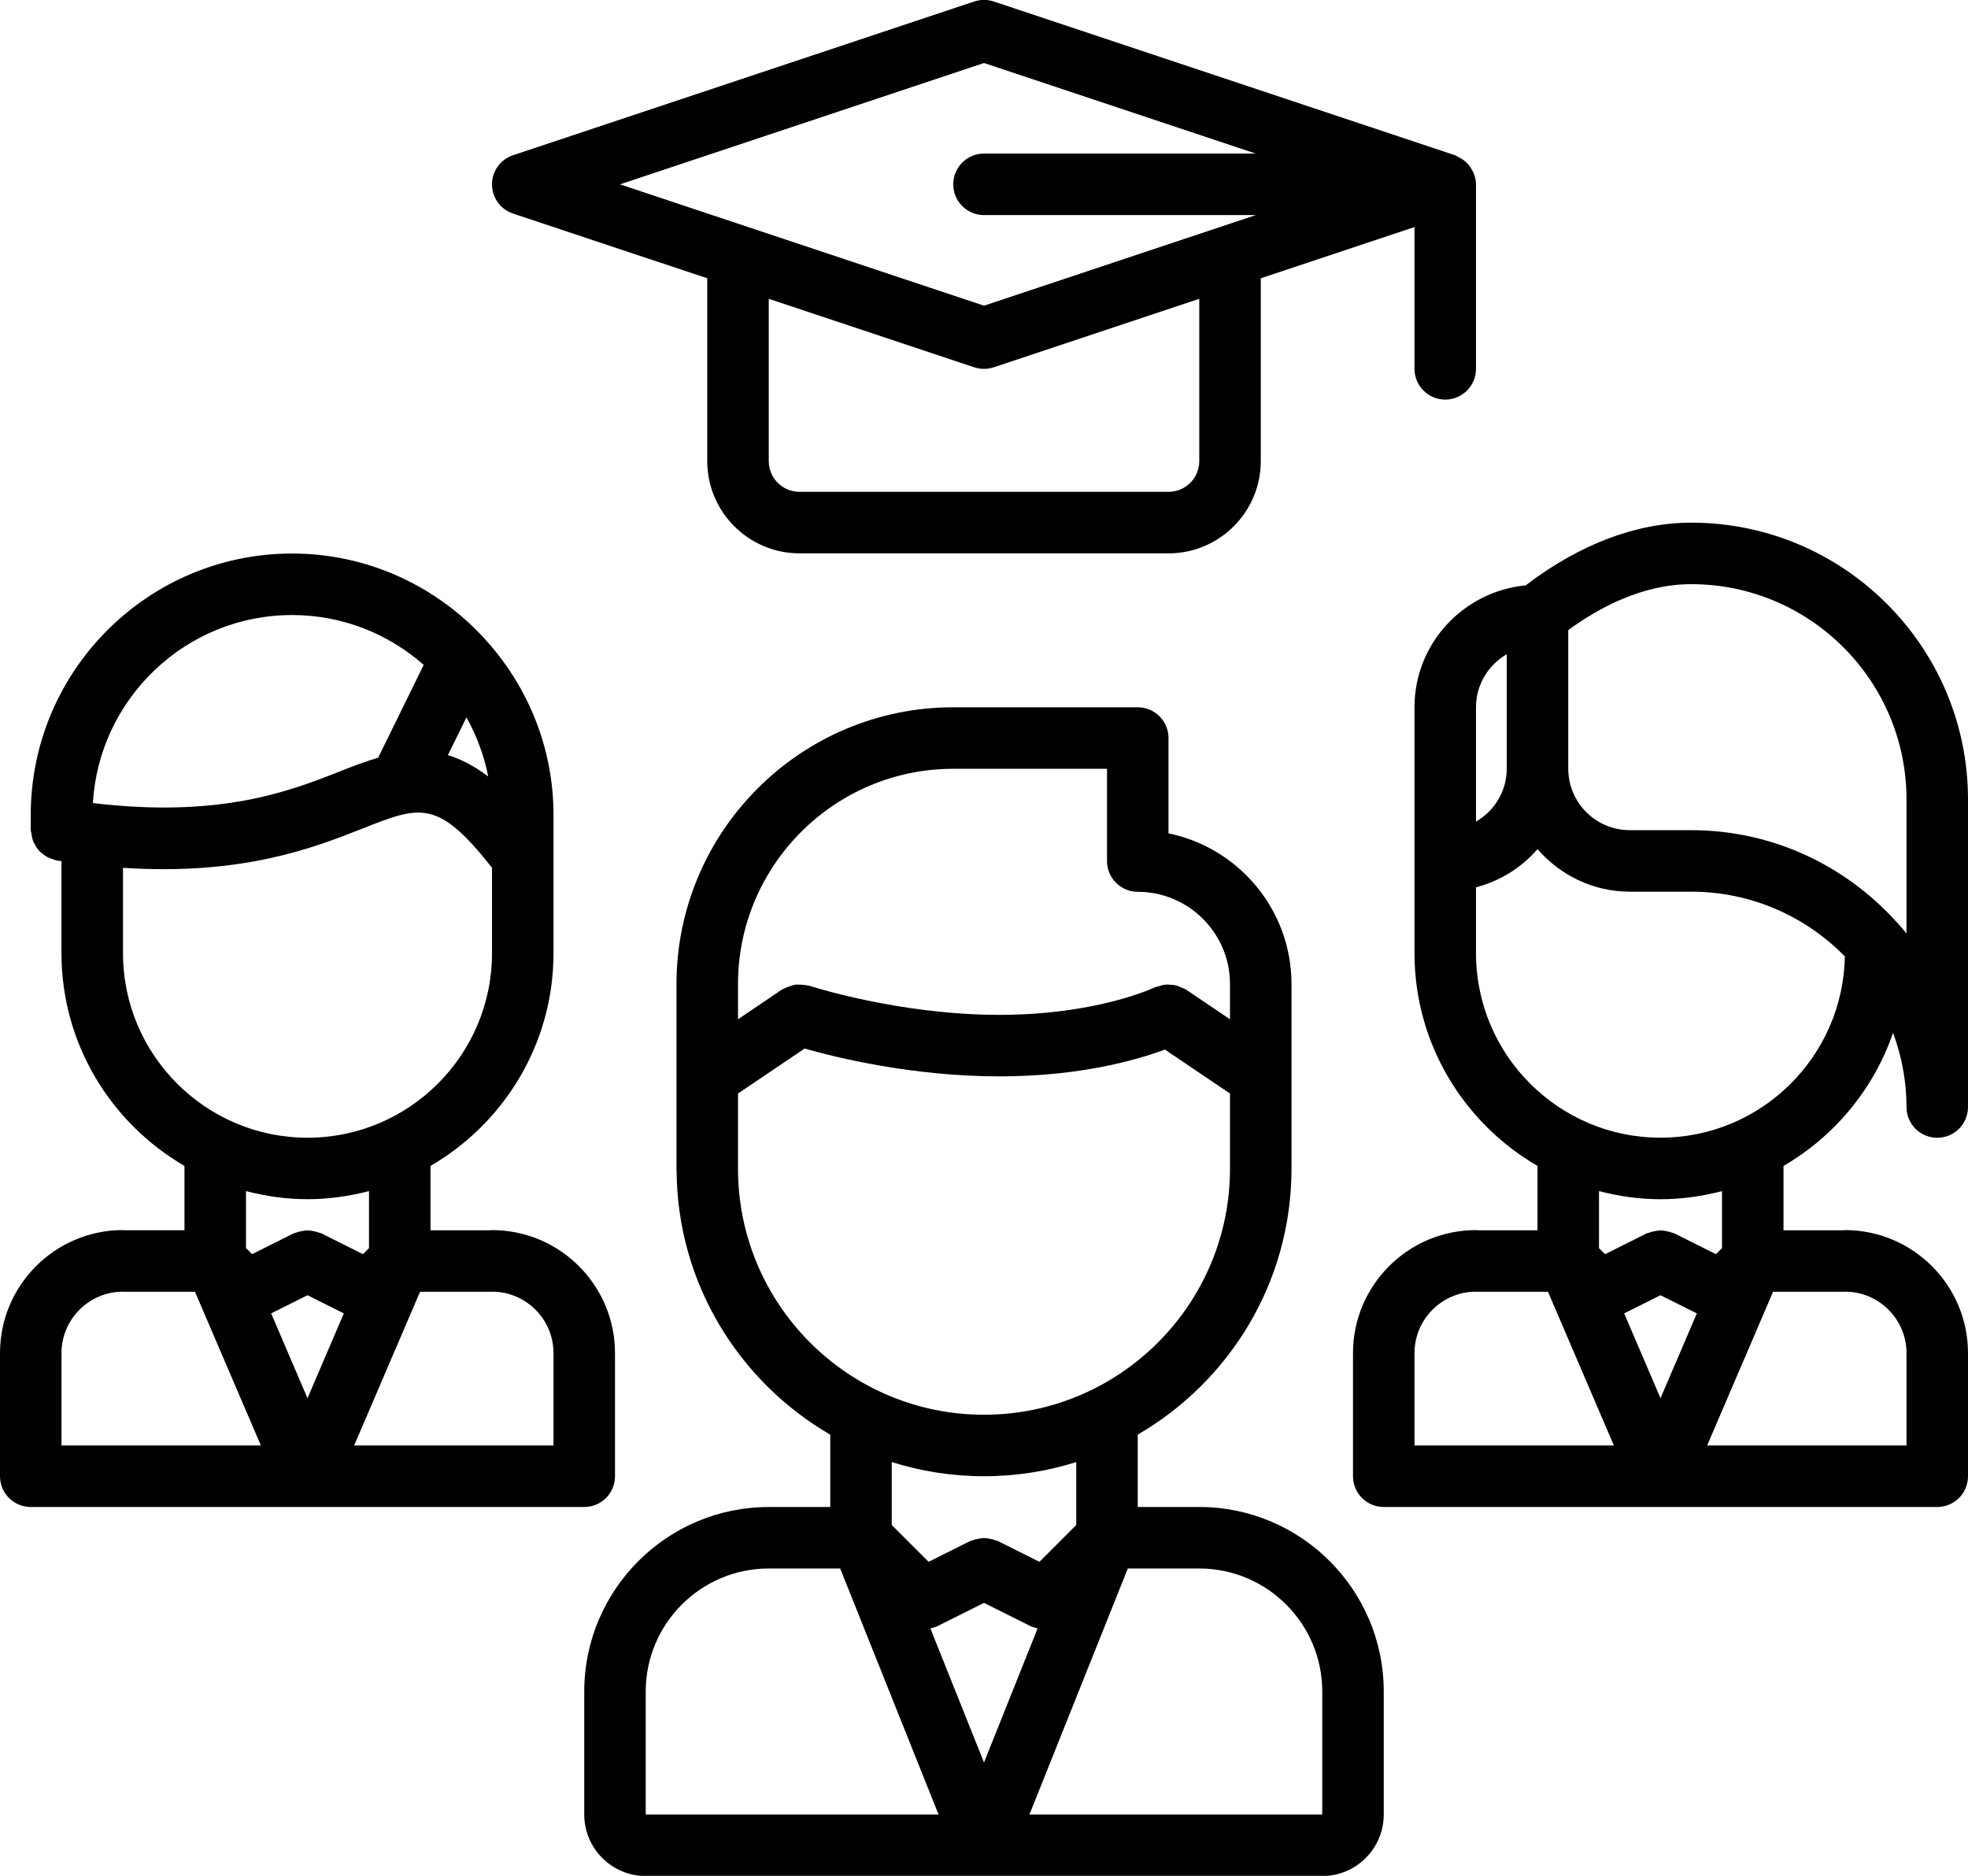
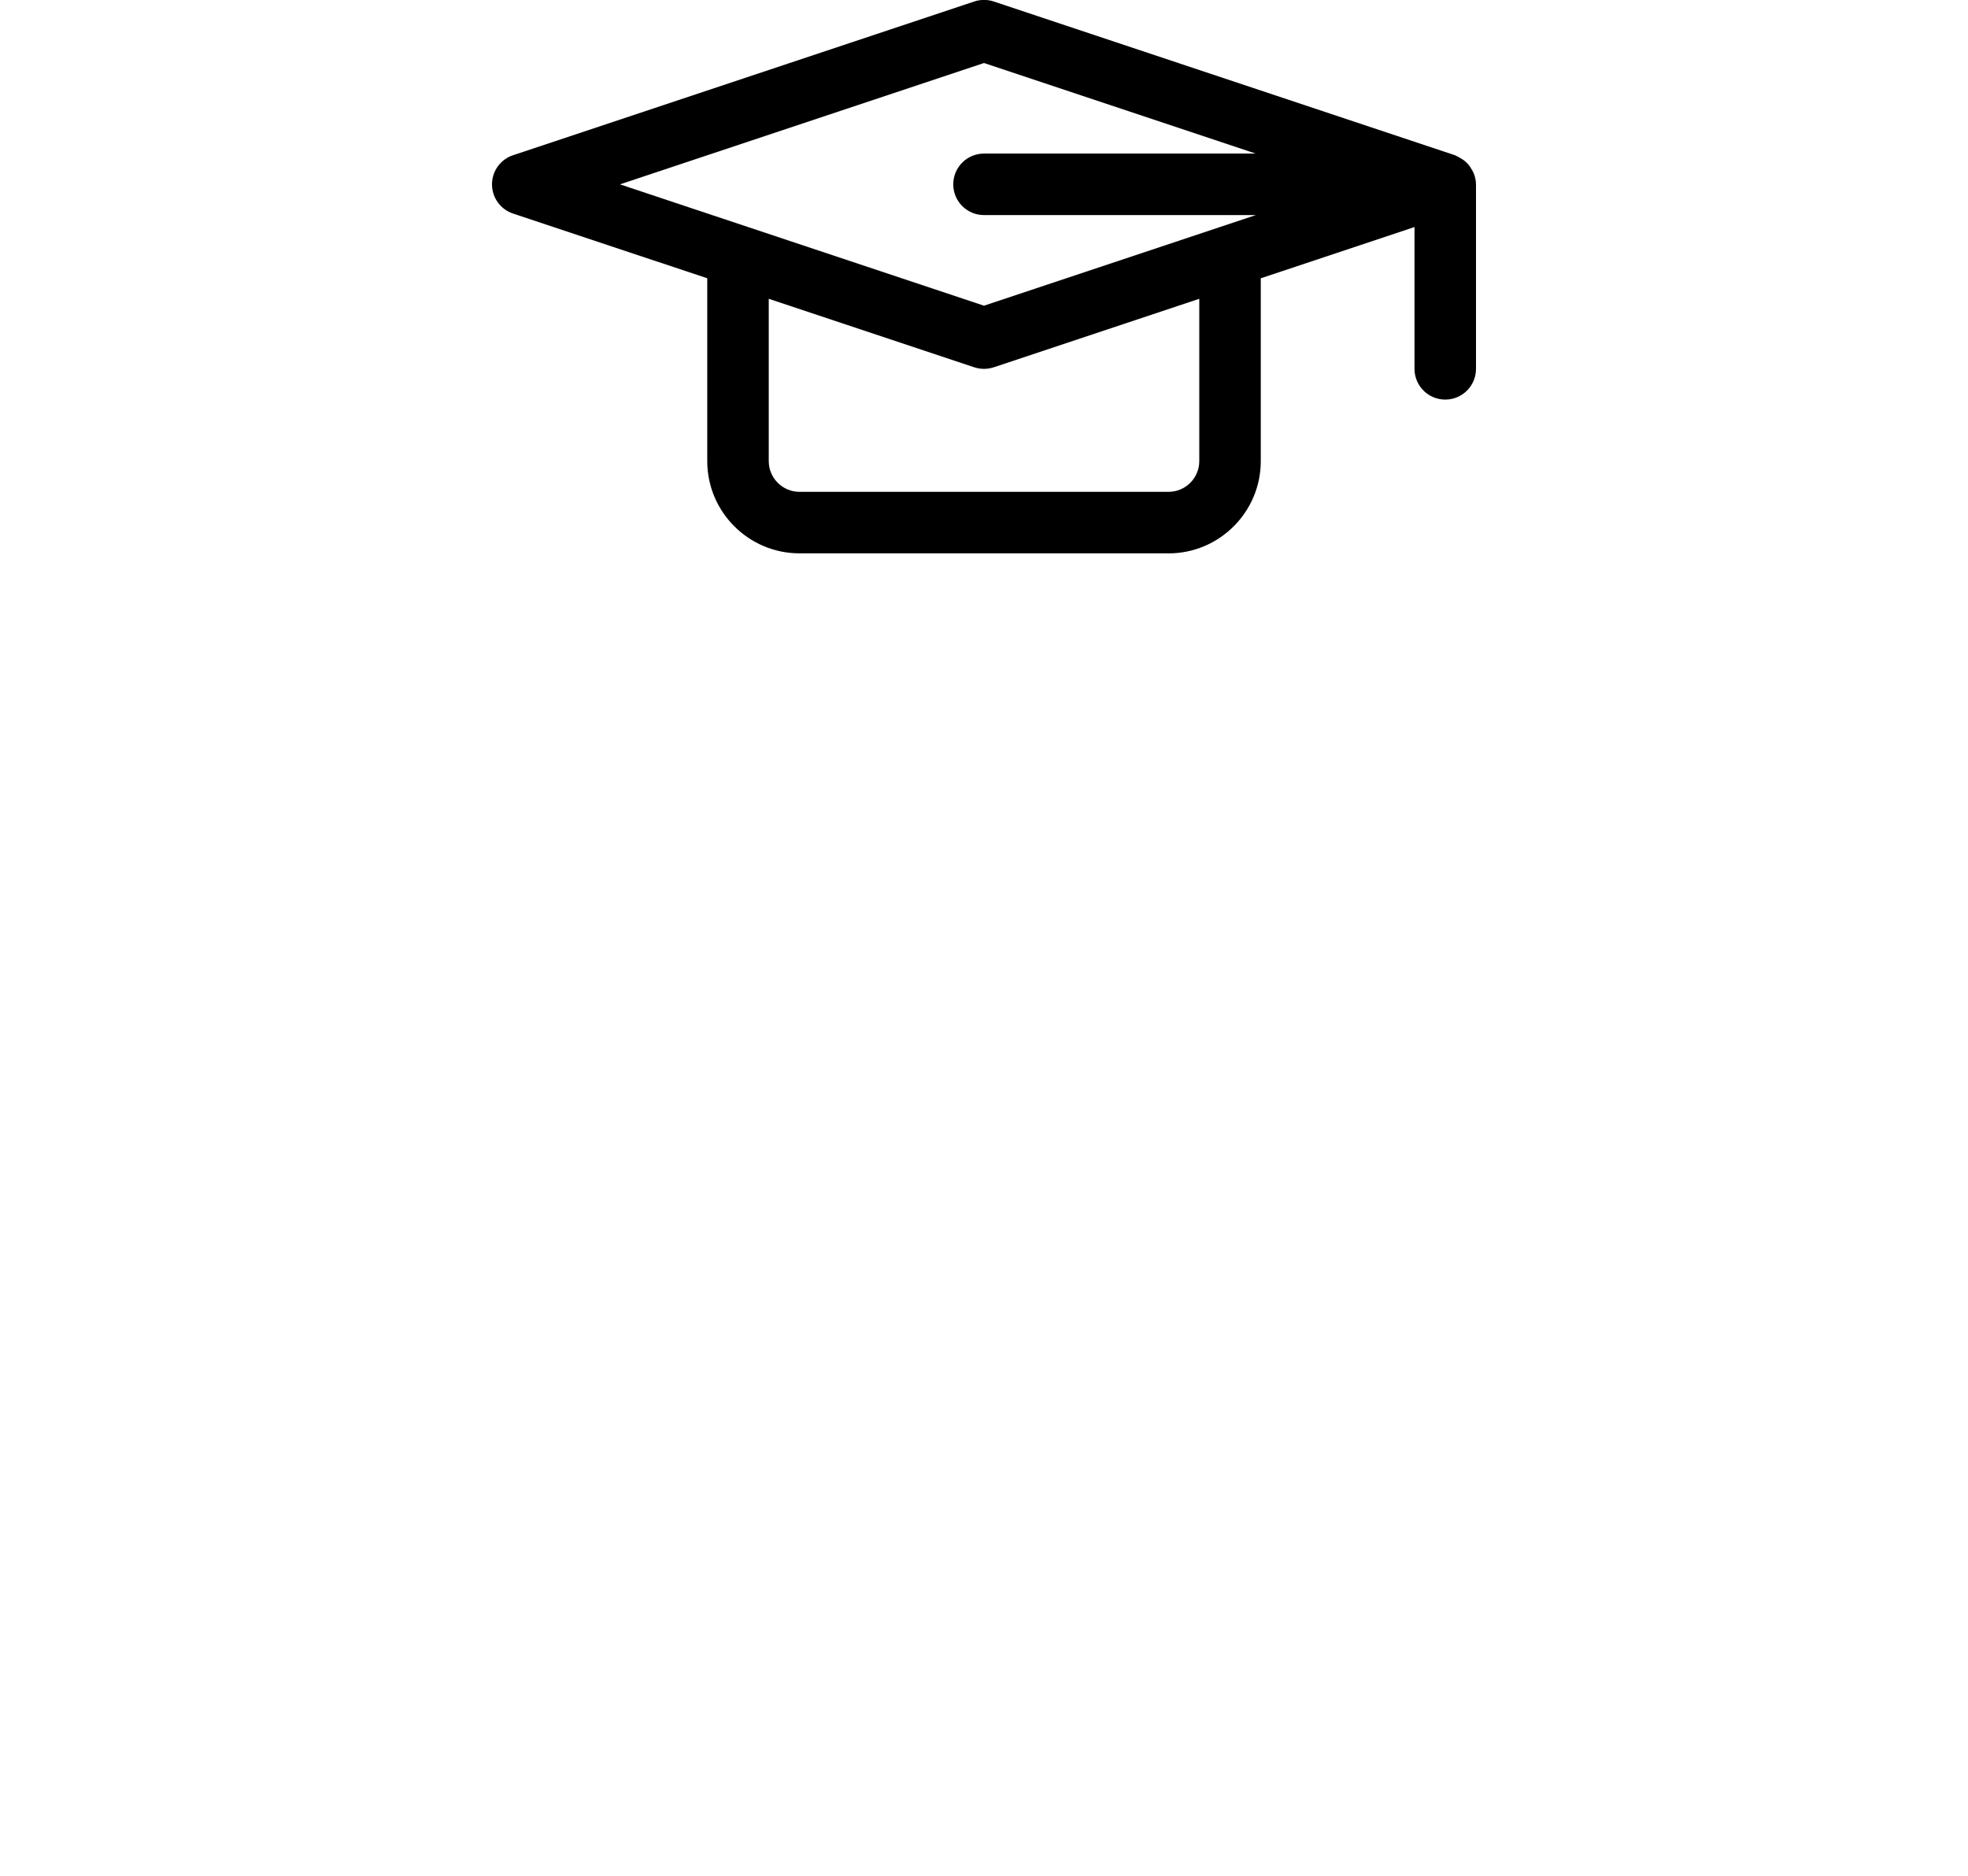
<svg xmlns="http://www.w3.org/2000/svg" height="61.0" preserveAspectRatio="xMidYMid meet" version="1.0" viewBox="-0.0 1.5 64.0 61.0" width="64.0" zoomAndPan="magnify">
  <g id="change1_1">
-     <path d="M1,50.505h18c0.553,0,1-0.447,1-1v-4.004c0-2.206-1.794-4-4-4c-0.011,0-0.019,0.006-0.029,0.006H14v-2.093 c2.386-1.385,3.998-3.961,4-6.912c0,0,0-0.001,0-0.001V28c0-2.198-0.846-4.197-2.22-5.707c-0.022-0.029-0.048-0.055-0.074-0.082 c-1.553-1.663-3.757-2.711-6.207-2.711C4.813,19.5,1,23.313,1,28v0.496c0,0.042,0.02,0.079,0.024,0.12 c0.008,0.067,0.018,0.131,0.039,0.194c0.021,0.062,0.048,0.116,0.08,0.171c0.031,0.056,0.063,0.108,0.105,0.157 c0.042,0.049,0.088,0.089,0.139,0.129c0.05,0.04,0.099,0.075,0.156,0.105c0.059,0.031,0.12,0.051,0.186,0.069 c0.04,0.012,0.072,0.036,0.114,0.042c0.055,0.009,0.102,0.01,0.156,0.019v2.998c0,0,0,0.001,0,0.001 c0.002,2.951,1.614,5.527,4,6.912v2.093H4.029c-0.011,0-0.019-0.006-0.029-0.006c-2.206,0-4,1.794-4,4v4.004 C0,50.058,0.447,50.505,1,50.505z M10,43.619l1.182,0.591L10,46.968L8.818,44.21L10,43.619z M18,45.501v3.004h-6.483l2.143-4.998 H16c0.007,0,0.013-0.004,0.02-0.004C17.113,43.514,18,44.405,18,45.501z M15.169,24.829c0.331,0.591,0.574,1.237,0.708,1.922 c-0.457-0.347-0.889-0.568-1.312-0.695L15.169,24.829z M9.499,21.5c1.64,0,3.136,0.615,4.28,1.621l-1.481,3.018 c-0.396,0.117-0.806,0.271-1.242,0.444c-1.66,0.658-3.918,1.524-8.036,1.031C3.222,24.21,6.046,21.5,9.499,21.5z M4,32.497V29.72 c3.881,0.255,6.192-0.645,7.792-1.278c1.884-0.746,2.446-0.961,4.208,1.275v2.781c0,3.308-2.691,5.999-6,5.999S4,35.805,4,32.497z M10,40.496c0.691,0,1.359-0.098,2-0.264v1.854l-0.197,0.197l-1.355-0.678c-0.022-0.011-0.047-0.01-0.07-0.019 c-0.063-0.026-0.126-0.039-0.192-0.052c-0.063-0.012-0.122-0.024-0.185-0.024s-0.122,0.013-0.185,0.024 c-0.066,0.013-0.13,0.025-0.193,0.052c-0.022,0.009-0.047,0.008-0.069,0.019l-1.355,0.678L8,42.087v-1.854 C8.641,40.398,9.309,40.496,10,40.496z M3.98,43.503c0.007,0,0.013,0.004,0.02,0.004h2.341l2.143,4.998H2v-3.004 C2,44.405,2.887,43.514,3.98,43.503z" fill="inherit" />
-     <path d="M39,50.505h-2v-2.354c2.984-1.731,5-4.954,5-8.646v-6.005c0-2.415-1.721-4.435-4-4.9V25.5c0-0.552-0.447-1-1-1h-6 c-4.963,0-9,4.038-9,9.001v6.054c0,0.006,0.003,0.011,0.003,0.017c0.024,3.664,2.031,6.859,4.997,8.581v2.353h-2 c-3.309,0-6,2.691-6,6v4c0,1.103,0.897,2,2,2h22c1.103,0,2-0.897,2-2v-4C45,53.196,42.309,50.505,39,50.505z M43,56.505v4h-9.522 l3.199-8H39C41.206,52.505,43,54.299,43,56.505z M30.412,54.407c0.012-0.005,0.023-0.002,0.035-0.008L32,53.623l1.553,0.776 c0.012,0.006,0.023,0.003,0.035,0.008c0.051,0.023,0.102,0.033,0.155,0.048L32,58.813l-1.743-4.357 C30.311,54.44,30.361,54.431,30.412,54.407z M31,26.5h5v3c0,0.552,0.447,1,1,1c1.654,0,3,1.346,3,3.001v1.145l-1.44-0.973 c-0.042-0.028-0.09-0.034-0.135-0.056c-0.054-0.026-0.105-0.052-0.163-0.067c-0.07-0.02-0.138-0.025-0.209-0.029 c-0.058-0.003-0.112-0.007-0.17,0c-0.072,0.009-0.139,0.03-0.207,0.054c-0.039,0.013-0.079,0.012-0.117,0.03 c-0.019,0.01-1.881,0.897-5.059,0.897c-3.277,0-6.156-0.939-6.186-0.949c-0.021-0.007-0.041-0.002-0.062-0.008 c-0.068-0.018-0.136-0.021-0.206-0.024c-0.062-0.003-0.121-0.008-0.182,0c-0.062,0.009-0.119,0.03-0.18,0.051 c-0.064,0.021-0.126,0.042-0.185,0.076c-0.02,0.012-0.042,0.013-0.061,0.025L24,34.646v-1.145C24,29.641,27.141,26.5,31,26.5z M24,39.506V37.06l2.166-1.463c1.013,0.289,3.505,0.905,6.334,0.905c2.658,0,4.513-0.548,5.383-0.872L40,37.06v2.446 c0,4.411-3.589,7.999-8.001,7.999C27.588,47.505,24,43.917,24,39.506z M31.999,49.505c1.045,0,2.053-0.162,3.001-0.461v2.047 l-1.197,1.197l-1.355-0.678c-0.022-0.011-0.047-0.01-0.069-0.019c-0.063-0.026-0.127-0.039-0.193-0.052 c-0.063-0.012-0.122-0.024-0.185-0.024s-0.122,0.013-0.185,0.024c-0.066,0.013-0.131,0.025-0.193,0.052 c-0.022,0.009-0.047,0.008-0.069,0.019l-1.355,0.678L29,51.091v-2.047C29.947,49.343,30.954,49.505,31.999,49.505z M25,52.505 h2.323l3.199,8h-9.518c-0.002,0-0.003-0.001-0.005-0.001v-3.999C21,54.299,22.794,52.505,25,52.505z" fill="inherit" />
-     <path d="M55,18.496c-1.788,0-3.643,0.708-5.384,2.039C47.593,20.731,46,22.422,46,24.496v8.005c0,0,0,0.001,0,0.001 c0.002,2.951,1.614,5.527,4,6.912v2.093h-1.971c-0.011,0-0.019-0.006-0.029-0.006c-2.206,0-4,1.794-4,4v4.004c0,0.553,0.447,1,1,1 h18c0.553,0,1-0.447,1-1v-4.004c0-2.206-1.794-4-4-4c-0.011,0-0.019,0.006-0.029,0.006H58v-2.093 c1.654-0.961,2.932-2.494,3.563-4.329C61.841,35.839,62,36.649,62,37.499c0,0.553,0.447,1,1,1s1-0.447,1-1V27.496 C64,22.534,59.963,18.496,55,18.496z M49,22.774v3.722c0,0.737-0.405,1.375-1,1.722v-3.722C48,23.759,48.405,23.121,49,22.774z M54,43.619l1.182,0.591L54,46.968l-1.182-2.758L54,43.619z M47.98,43.503c0.007,0,0.013,0.004,0.02,0.004h2.341l2.143,4.998H46 v-3.004C46,44.405,46.887,43.514,47.98,43.503z M62,45.501v3.004h-6.483l2.143-4.998H60c0.007,0,0.013-0.004,0.02-0.004 C61.113,43.514,62,44.405,62,45.501z M56,42.087l-0.197,0.197l-1.355-0.678c-0.022-0.011-0.047-0.01-0.069-0.019 c-0.063-0.026-0.127-0.039-0.193-0.052c-0.063-0.012-0.122-0.024-0.185-0.024s-0.122,0.013-0.185,0.024 c-0.066,0.013-0.13,0.025-0.192,0.052c-0.023,0.009-0.048,0.008-0.07,0.019l-1.355,0.678L52,42.087v-1.854 c0.641,0.166,1.309,0.264,2,0.264s1.359-0.098,2-0.264V42.087z M54,38.496c-3.309,0-6-2.691-6-5.999v-2.143 c0.79-0.205,1.479-0.643,2-1.24c0.733,0.84,1.8,1.382,3,1.382h2c1.955,0,3.724,0.808,4.995,2.105 C59.938,35.86,57.273,38.496,54,38.496z M62,31.853c-0.08-0.099-0.165-0.192-0.249-0.287c-0.027-0.032-0.052-0.064-0.083-0.092 C60.02,29.65,57.645,28.496,55,28.496h-2c-1.103,0-2-0.897-2-2V21.99c1.007-0.737,2.424-1.494,4-1.494c3.859,0,7,3.14,7,7V31.853z" fill="inherit" />
    <path d="M16.684,8.444L23,10.549v5.945c0,1.654,1.346,3,3,3h11.995c0.002,0,0.003,0.001,0.005,0.001 c1.654,0,3.001-1.346,3.001-3.001v-5.945L46,8.883v4.611c0,0.552,0.447,1,1,1s1-0.448,1-1V7.495v0c0,0,0,0,0,0 c0-0.001-0.001-0.002-0.001-0.003c0-0.123-0.028-0.239-0.07-0.349c-0.014-0.038-0.034-0.069-0.053-0.105 c-0.037-0.07-0.079-0.134-0.131-0.193c-0.028-0.033-0.058-0.063-0.091-0.092c-0.057-0.05-0.121-0.091-0.189-0.128 c-0.037-0.02-0.071-0.043-0.112-0.058c-0.013-0.005-0.022-0.015-0.036-0.019l-15-5c-0.205-0.068-0.428-0.068-0.633,0l-15,5 C16.275,6.683,16,7.064,16,7.495S16.275,8.308,16.684,8.444z M39.001,16.494c0,0.551-0.448,0.999-0.999,1c0,0-0.001,0-0.002,0H26 c-0.552,0-1-0.449-1-1v-5.278l6.684,2.228c0.103,0.034,0.21,0.051,0.316,0.051s0.214-0.017,0.316-0.051l6.685-2.228V16.494z M32,3.549l8.835,2.945H32c-0.553,0-1,0.448-1,1s0.447,1,1,1h8.841L32,11.441L20.162,7.495L32,3.549z" fill="inherit" />
  </g>
</svg>